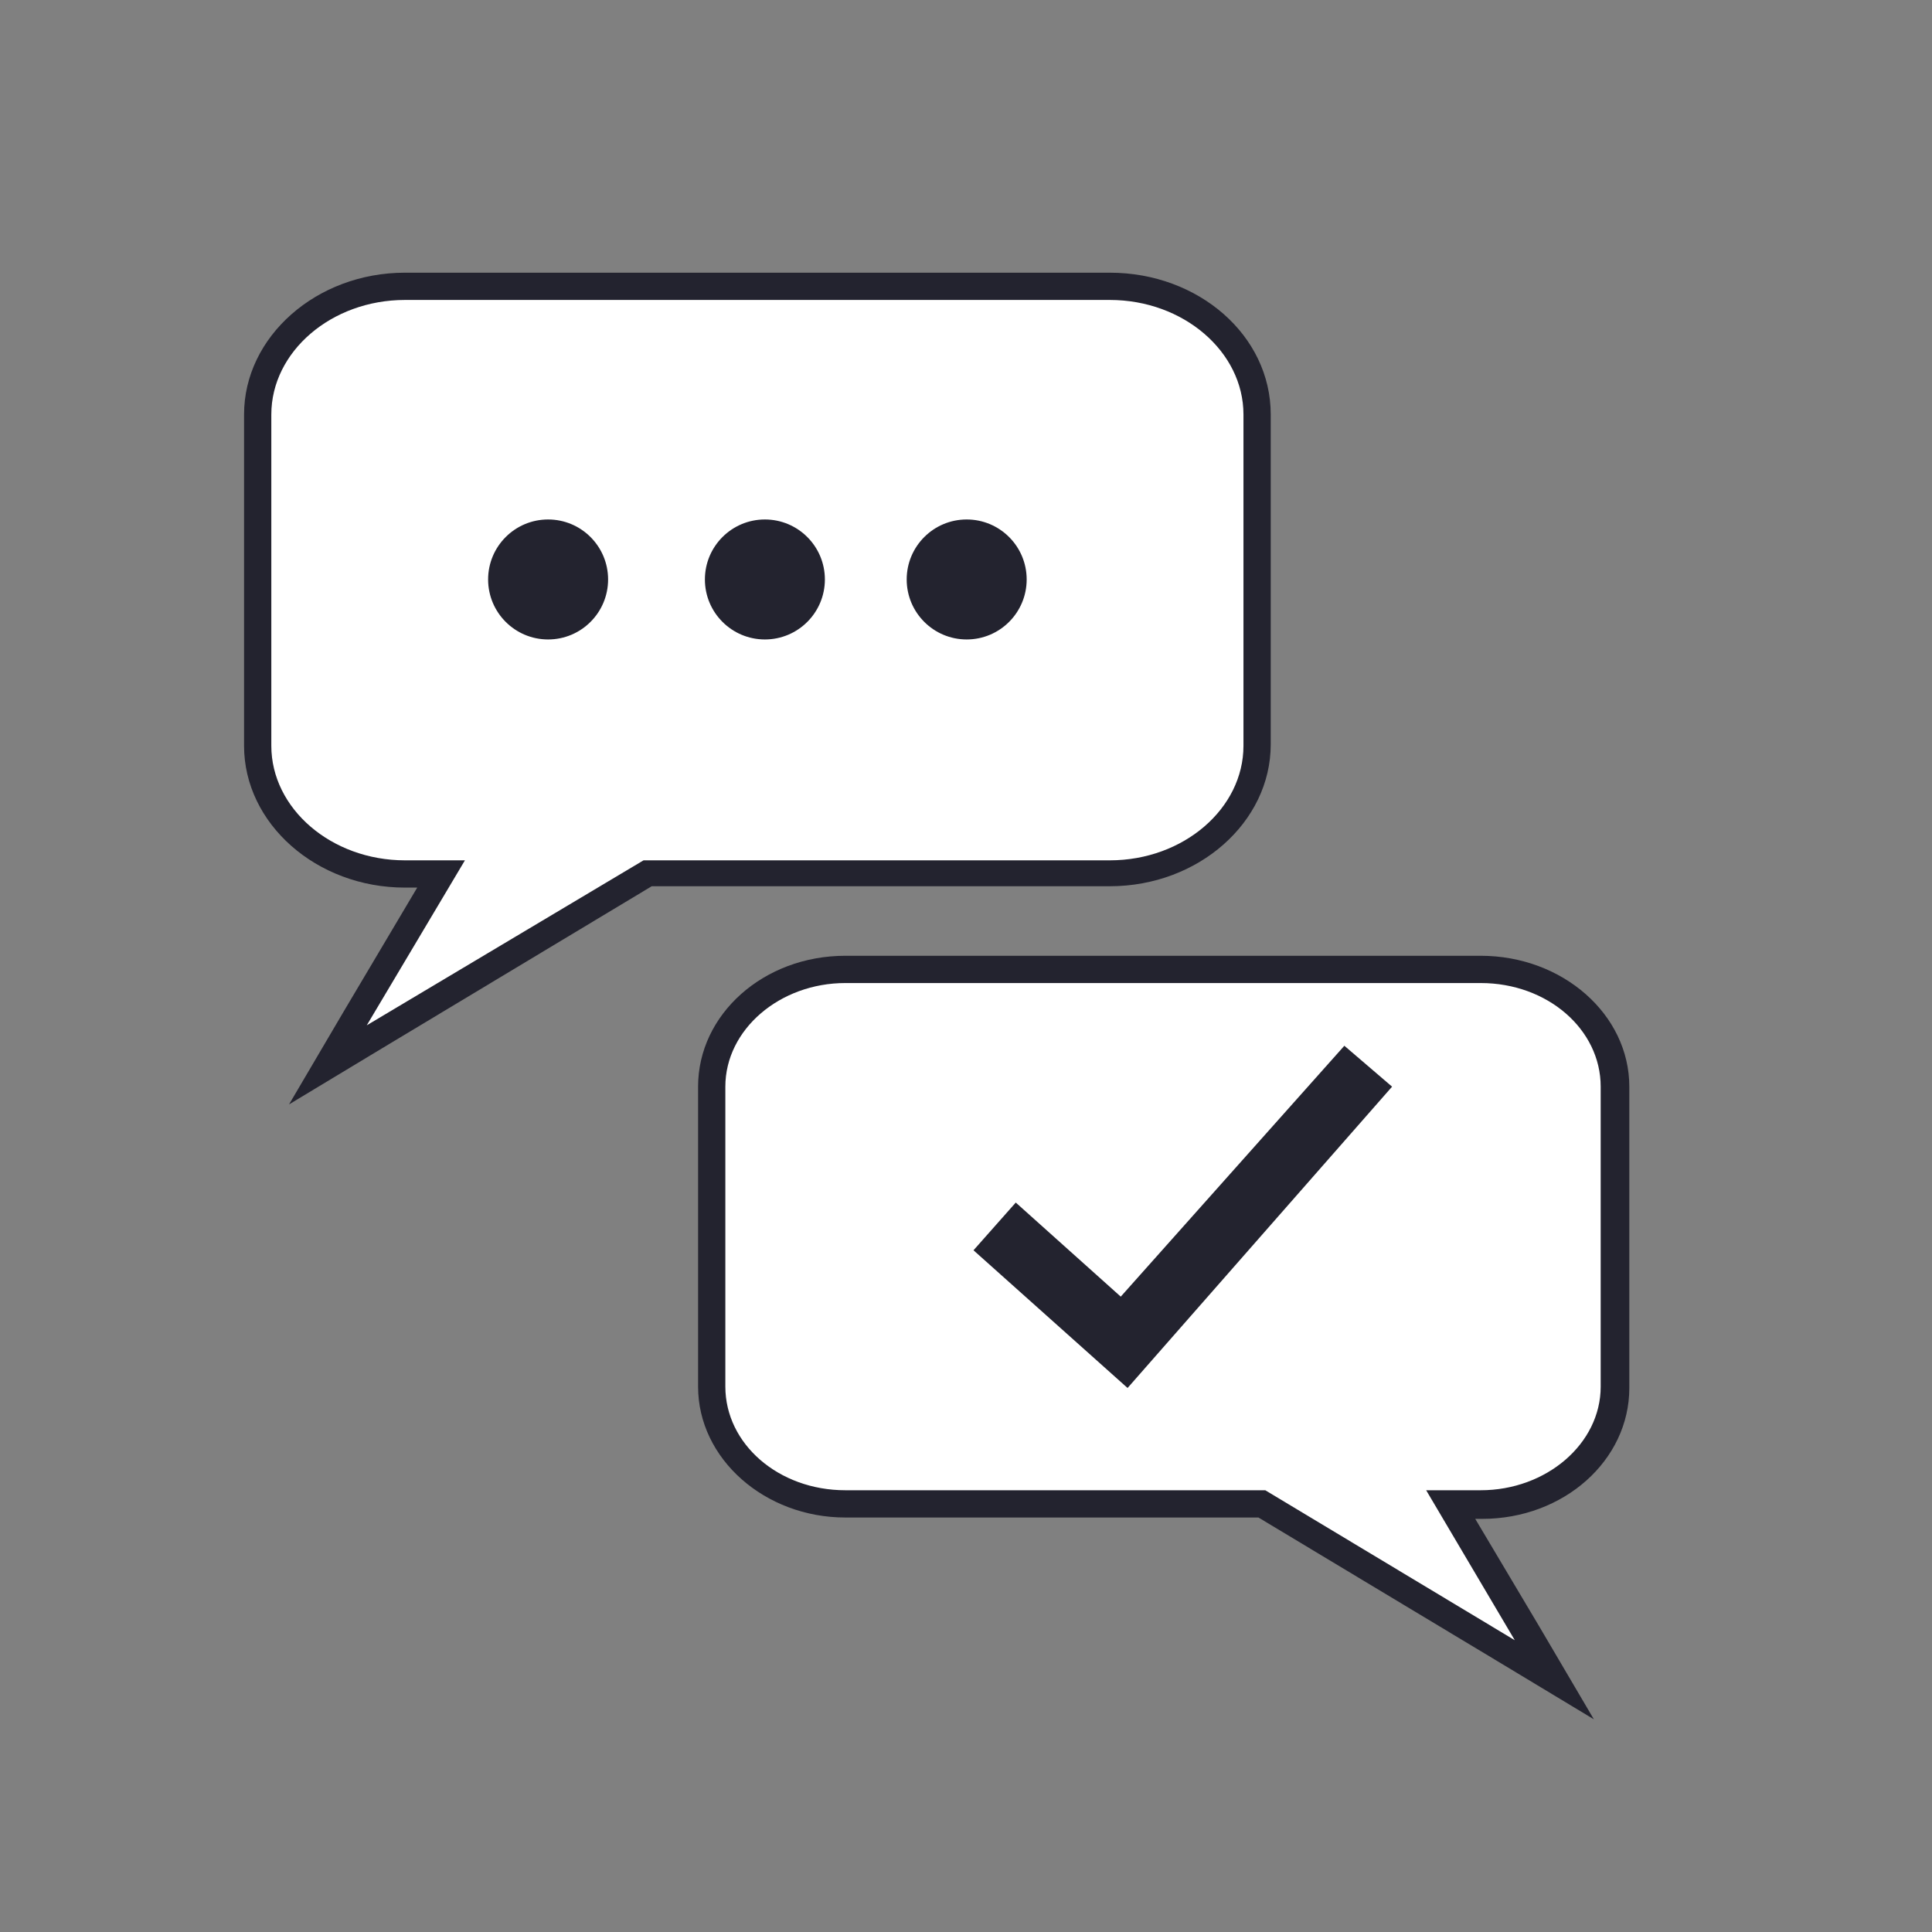
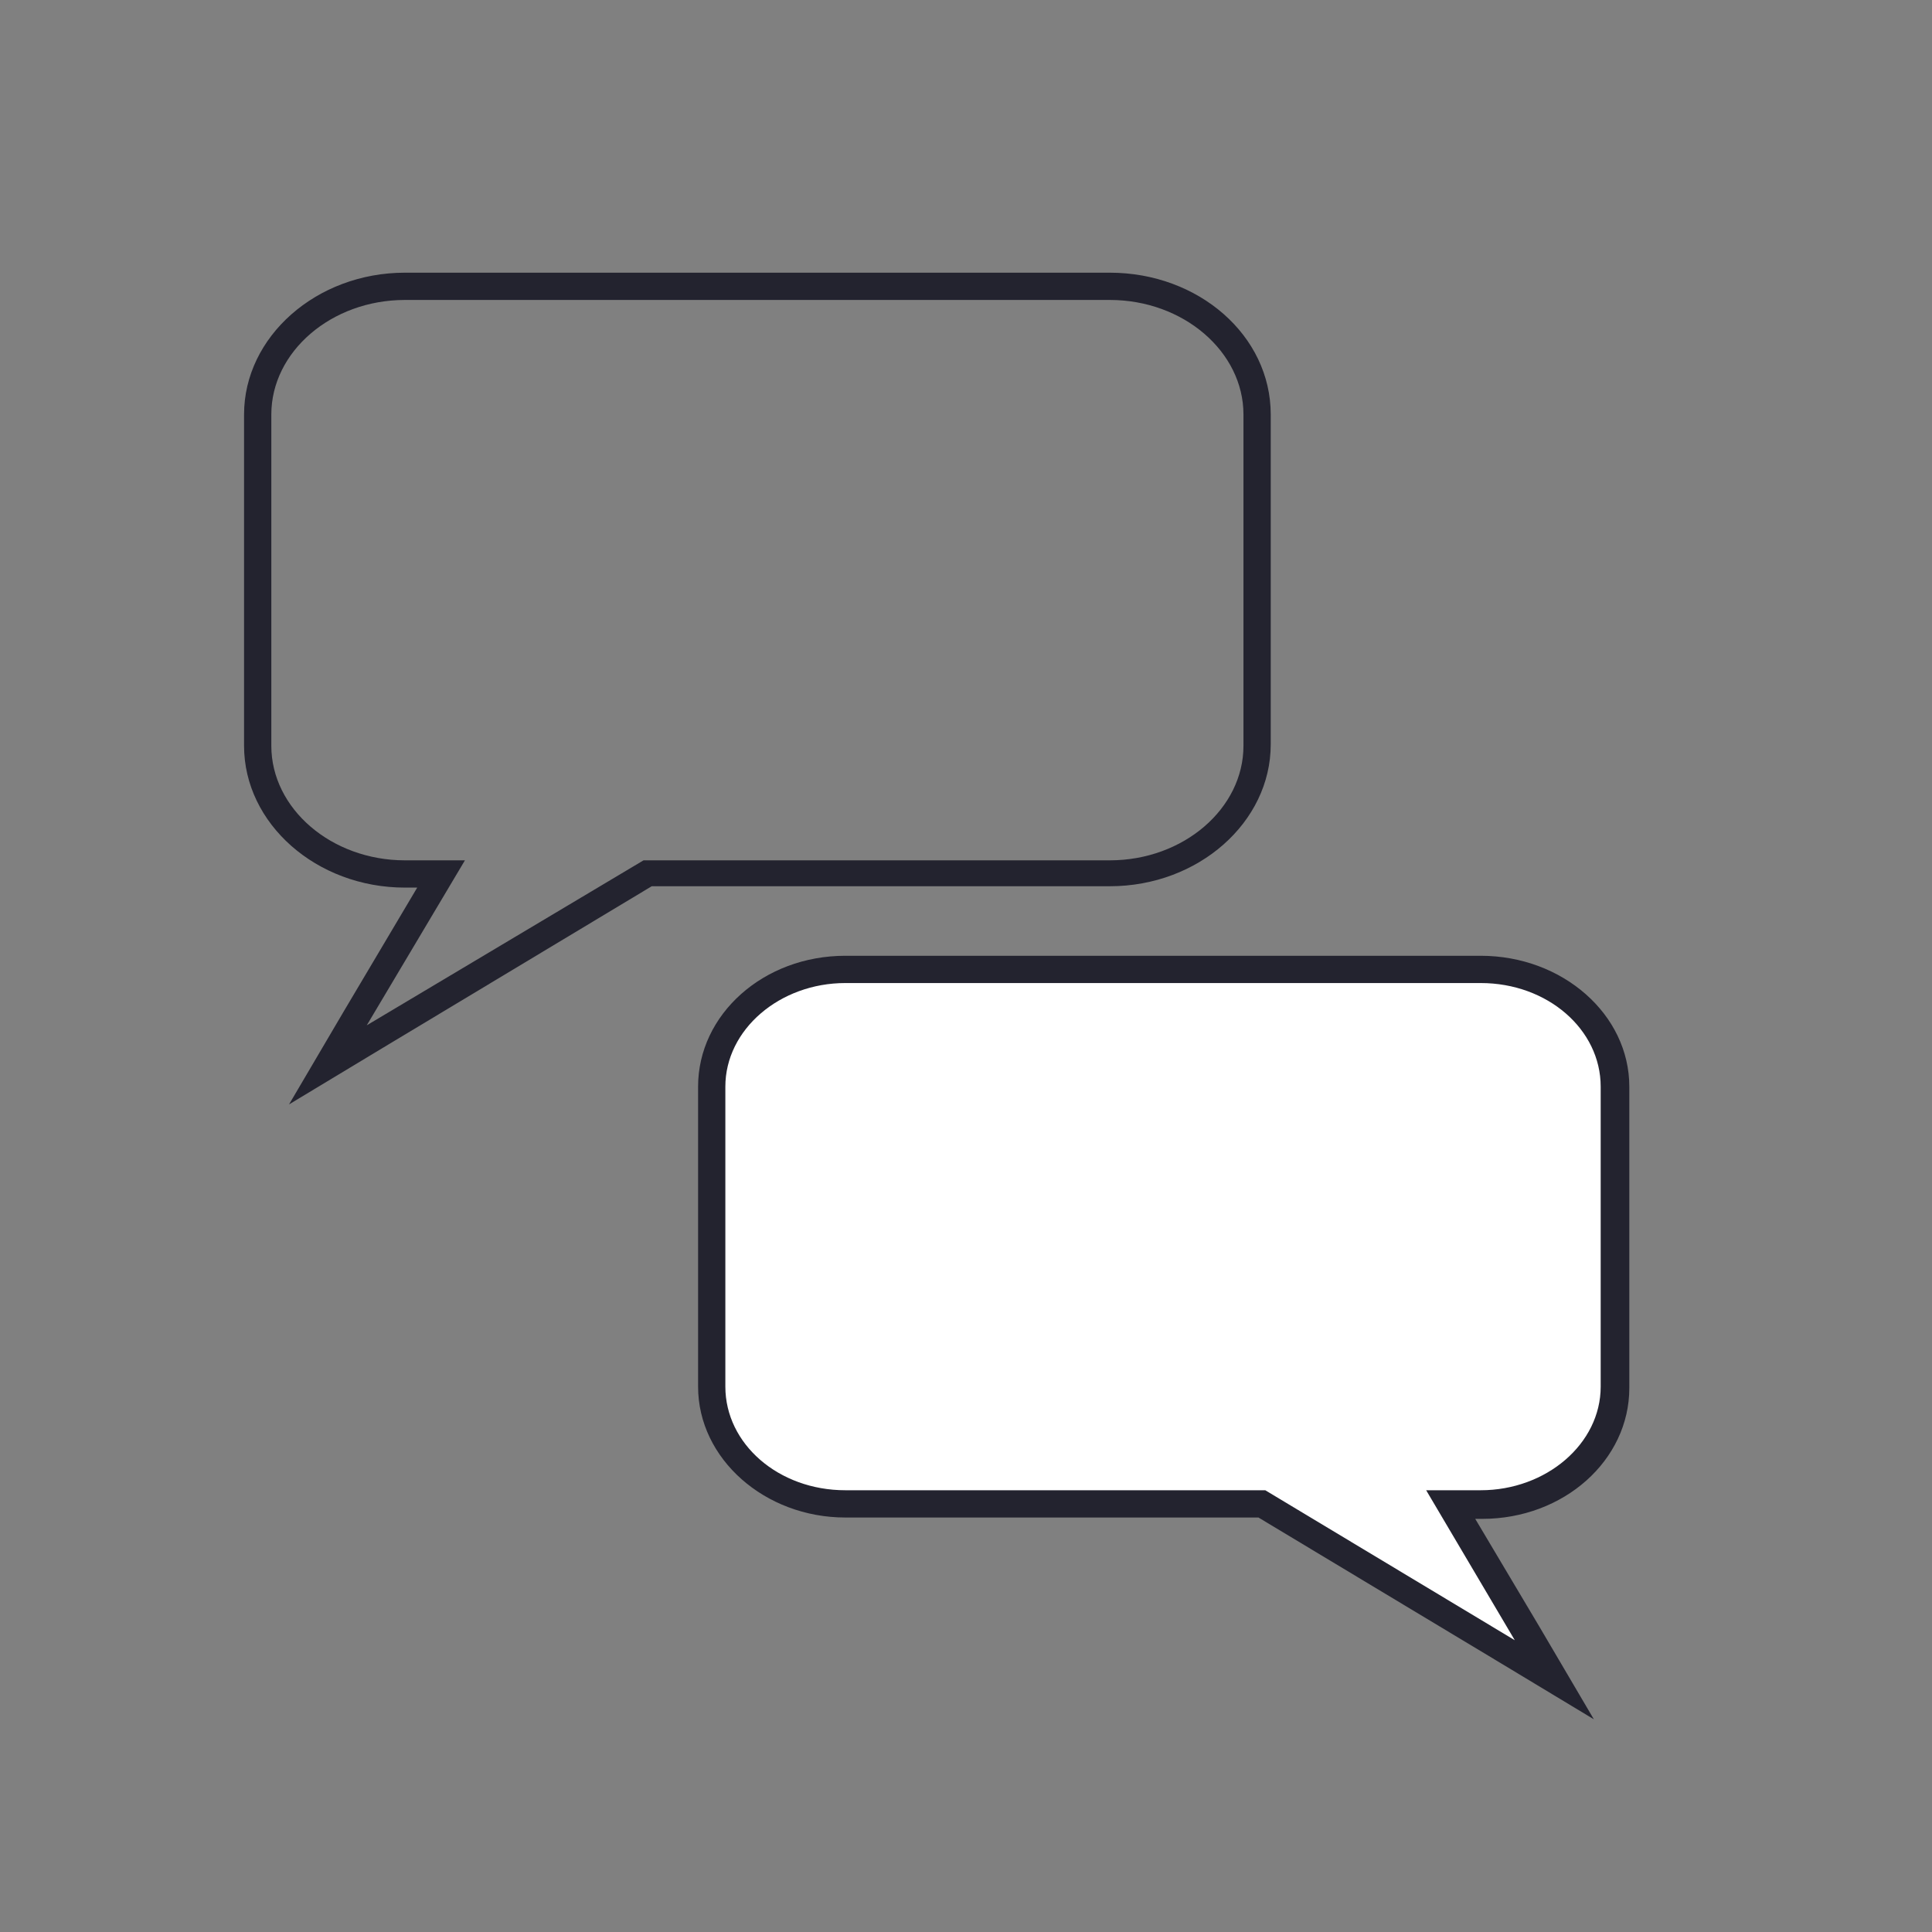
<svg xmlns="http://www.w3.org/2000/svg" version="1.1" id="Capa_1" x="0px" y="0px" viewBox="0 0 141.7 141.7" style="enable-background:new 0 0 141.7 141.7;" xml:space="preserve">
  <rect x="0" y="0" width="141.7" height="141.7" fill="#808080" stroke="none" />
  <style type="text/css">
	.st0{fill:#FFFFFF;}
	.st1{fill:#23232F;}
</style>
  <g>
    <g>
      <g>
-         <path class="st0" d="M32.3,64.1h-2.6c-5.9,0-10.8-4.2-10.8-9.4V30.4c0-5.2,4.8-9.4,10.8-9.4h51.7c5.9,0,10.8,4.2,10.8,9.4v24.3     c0,5.2-4.8,9.4-10.8,9.4h-34L24,78.1L32.3,64.1z" />
        <path class="st1" d="M81.4,22c5.4,0,9.8,3.8,9.8,8.4v24.3c0,4.6-4.4,8.4-9.8,8.4H63.7H47.2L26.9,75.2l7.2-12.1h-4.4     c-5.4,0-9.8-3.8-9.8-8.4V30.4c0-4.6,4.4-8.4,9.8-8.4L81.4,22 M81.4,20H29.7c-6.5,0-11.8,4.7-11.8,10.4v24.3     c0,5.7,5.3,10.4,11.8,10.4h0.9l-5.4,9.1l-4,6.8l6.8-4.1L47.8,65h16h17.6c6.5,0,11.8-4.7,11.8-10.4V30.4     C93.2,24.6,87.9,20,81.4,20L81.4,20z" />
      </g>
      <g>
-         <circle class="st1" cx="40.2" cy="42.5" r="4.4" />
-         <circle class="st1" cx="56.1" cy="42.5" r="4.4" />
-         <circle class="st1" cx="70.9" cy="42.5" r="4.4" />
-       </g>
+         </g>
    </g>
    <g>
      <g>
        <path class="st0" d="M92.6,110.3H62c-5.4,0-9.8-3.8-9.8-8.6v-22c0-4.7,4.4-8.6,9.8-8.6h46.7c5.4,0,9.8,3.8,9.8,8.6v22     c0,4.7-4.4,8.6-9.8,8.6h-2.2l7.6,12.8L92.6,110.3z" />
        <path class="st1" d="M108.6,72.1c4.9,0,8.8,3.4,8.8,7.6v22c0,4.2-4,7.6-8.8,7.6h-4l6.5,11l-18.3-11h-15H62     c-4.9,0-8.8-3.4-8.8-7.6v-22c0-4.2,4-7.6,8.8-7.6H108.6 M108.6,70.1H62c-6,0-10.8,4.3-10.8,9.6v22c0,5.3,4.9,9.6,10.8,9.6h15.9     h14.4l17.8,10.7l6.8,4.1l-4-6.8l-4.7-7.9h0.5c6,0,10.8-4.3,10.8-9.6V79.7C119.5,74.4,114.6,70.1,108.6,70.1L108.6,70.1z" />
      </g>
-       <polygon class="st1" points="98.6,76.7 82.2,95.1 74.5,88.2 71.4,91.7 82.7,101.8 102.1,79.7   " />
    </g>
  </g>
</svg>